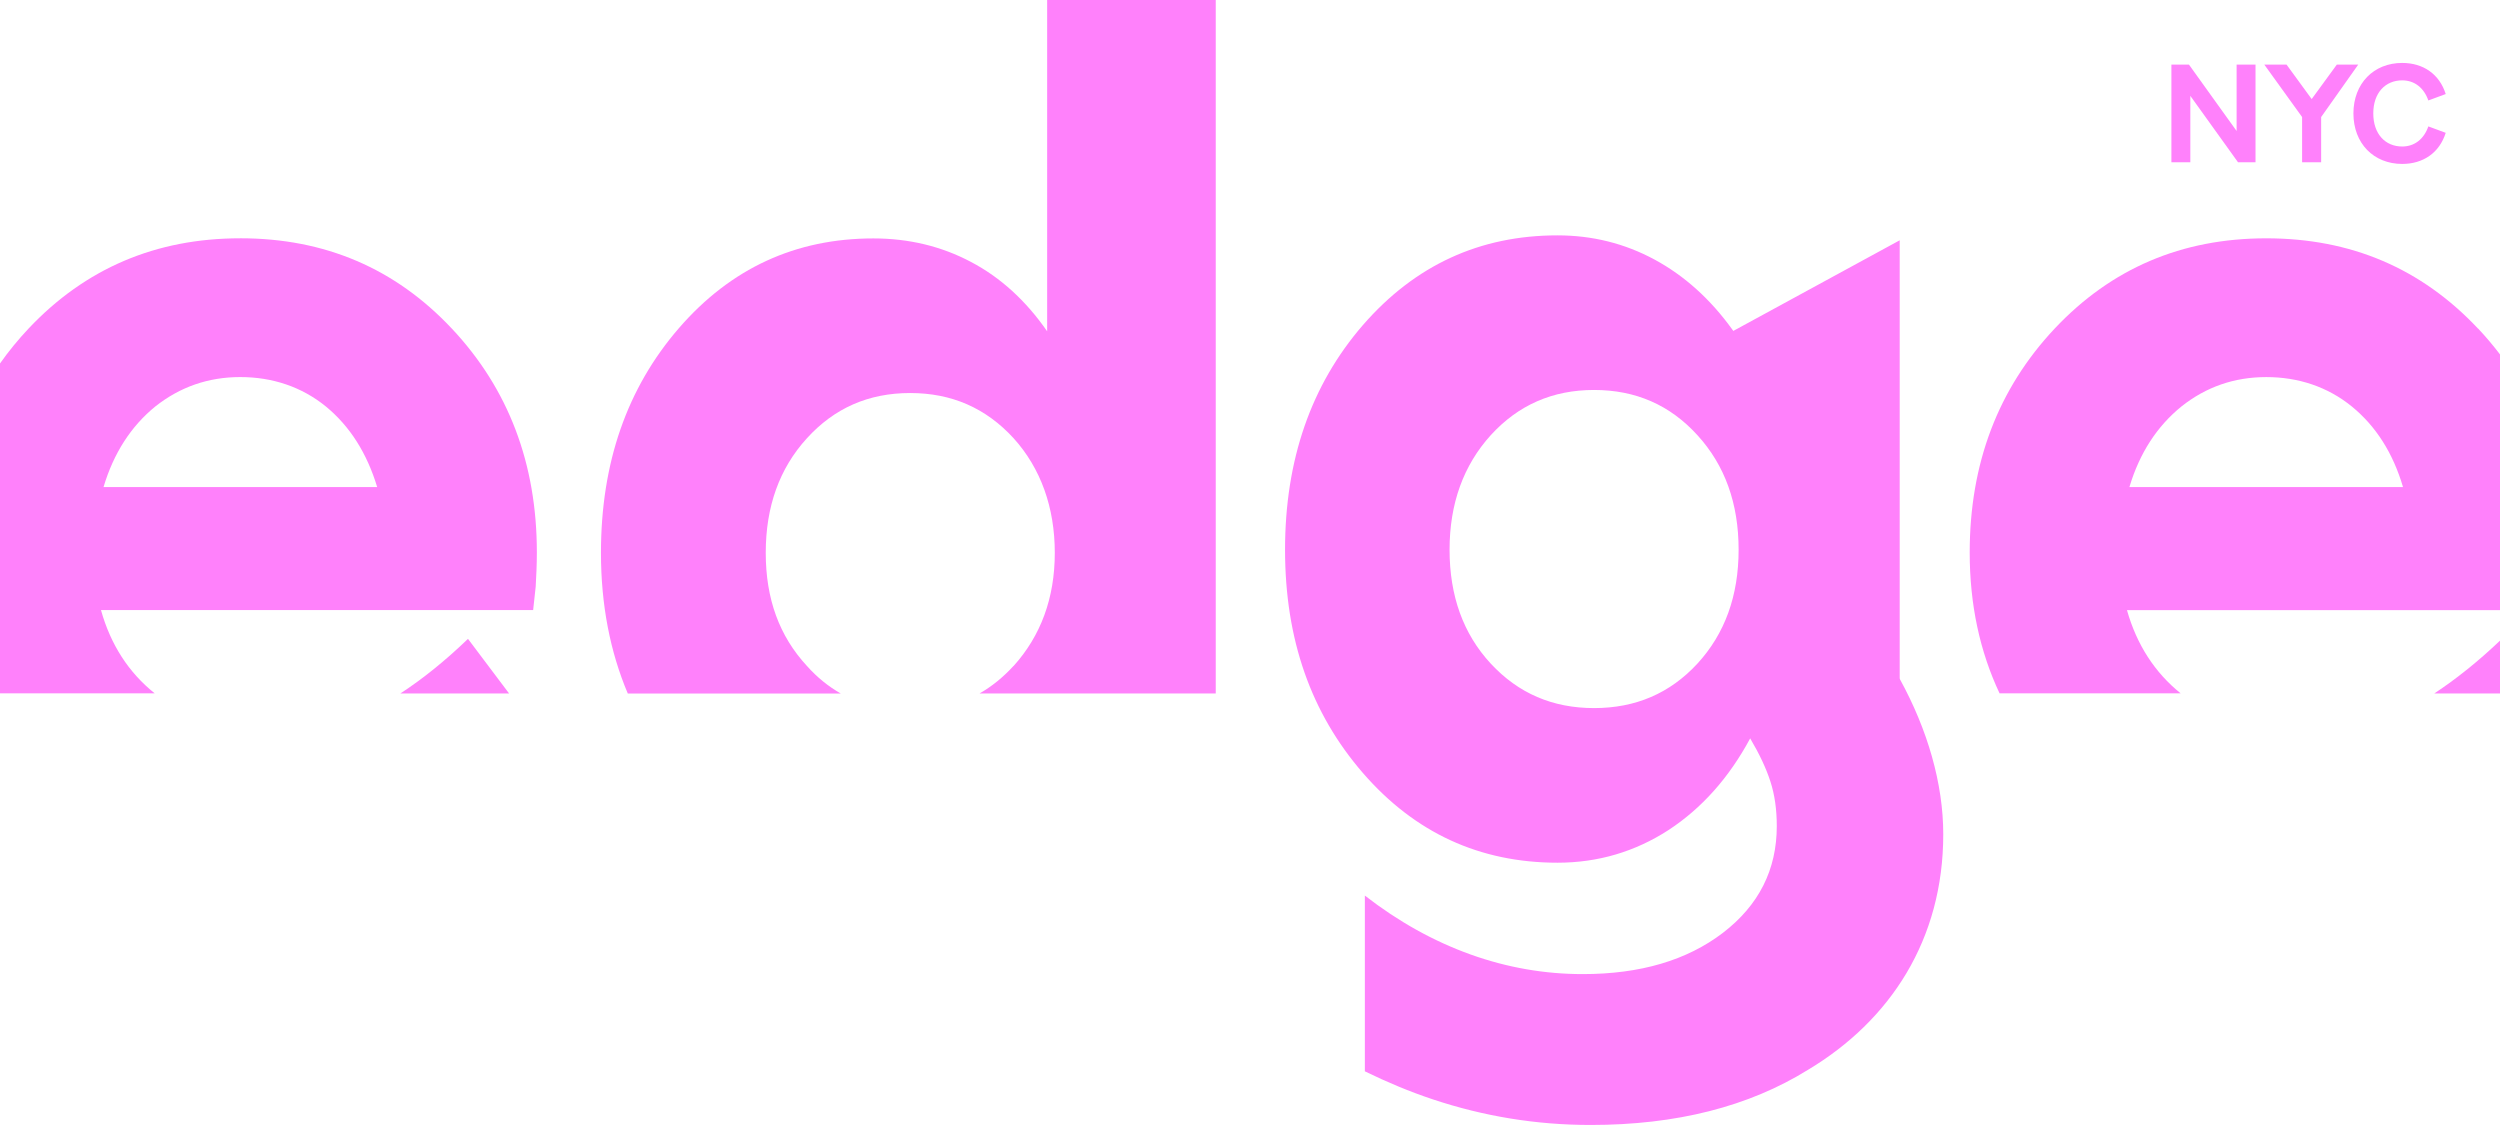
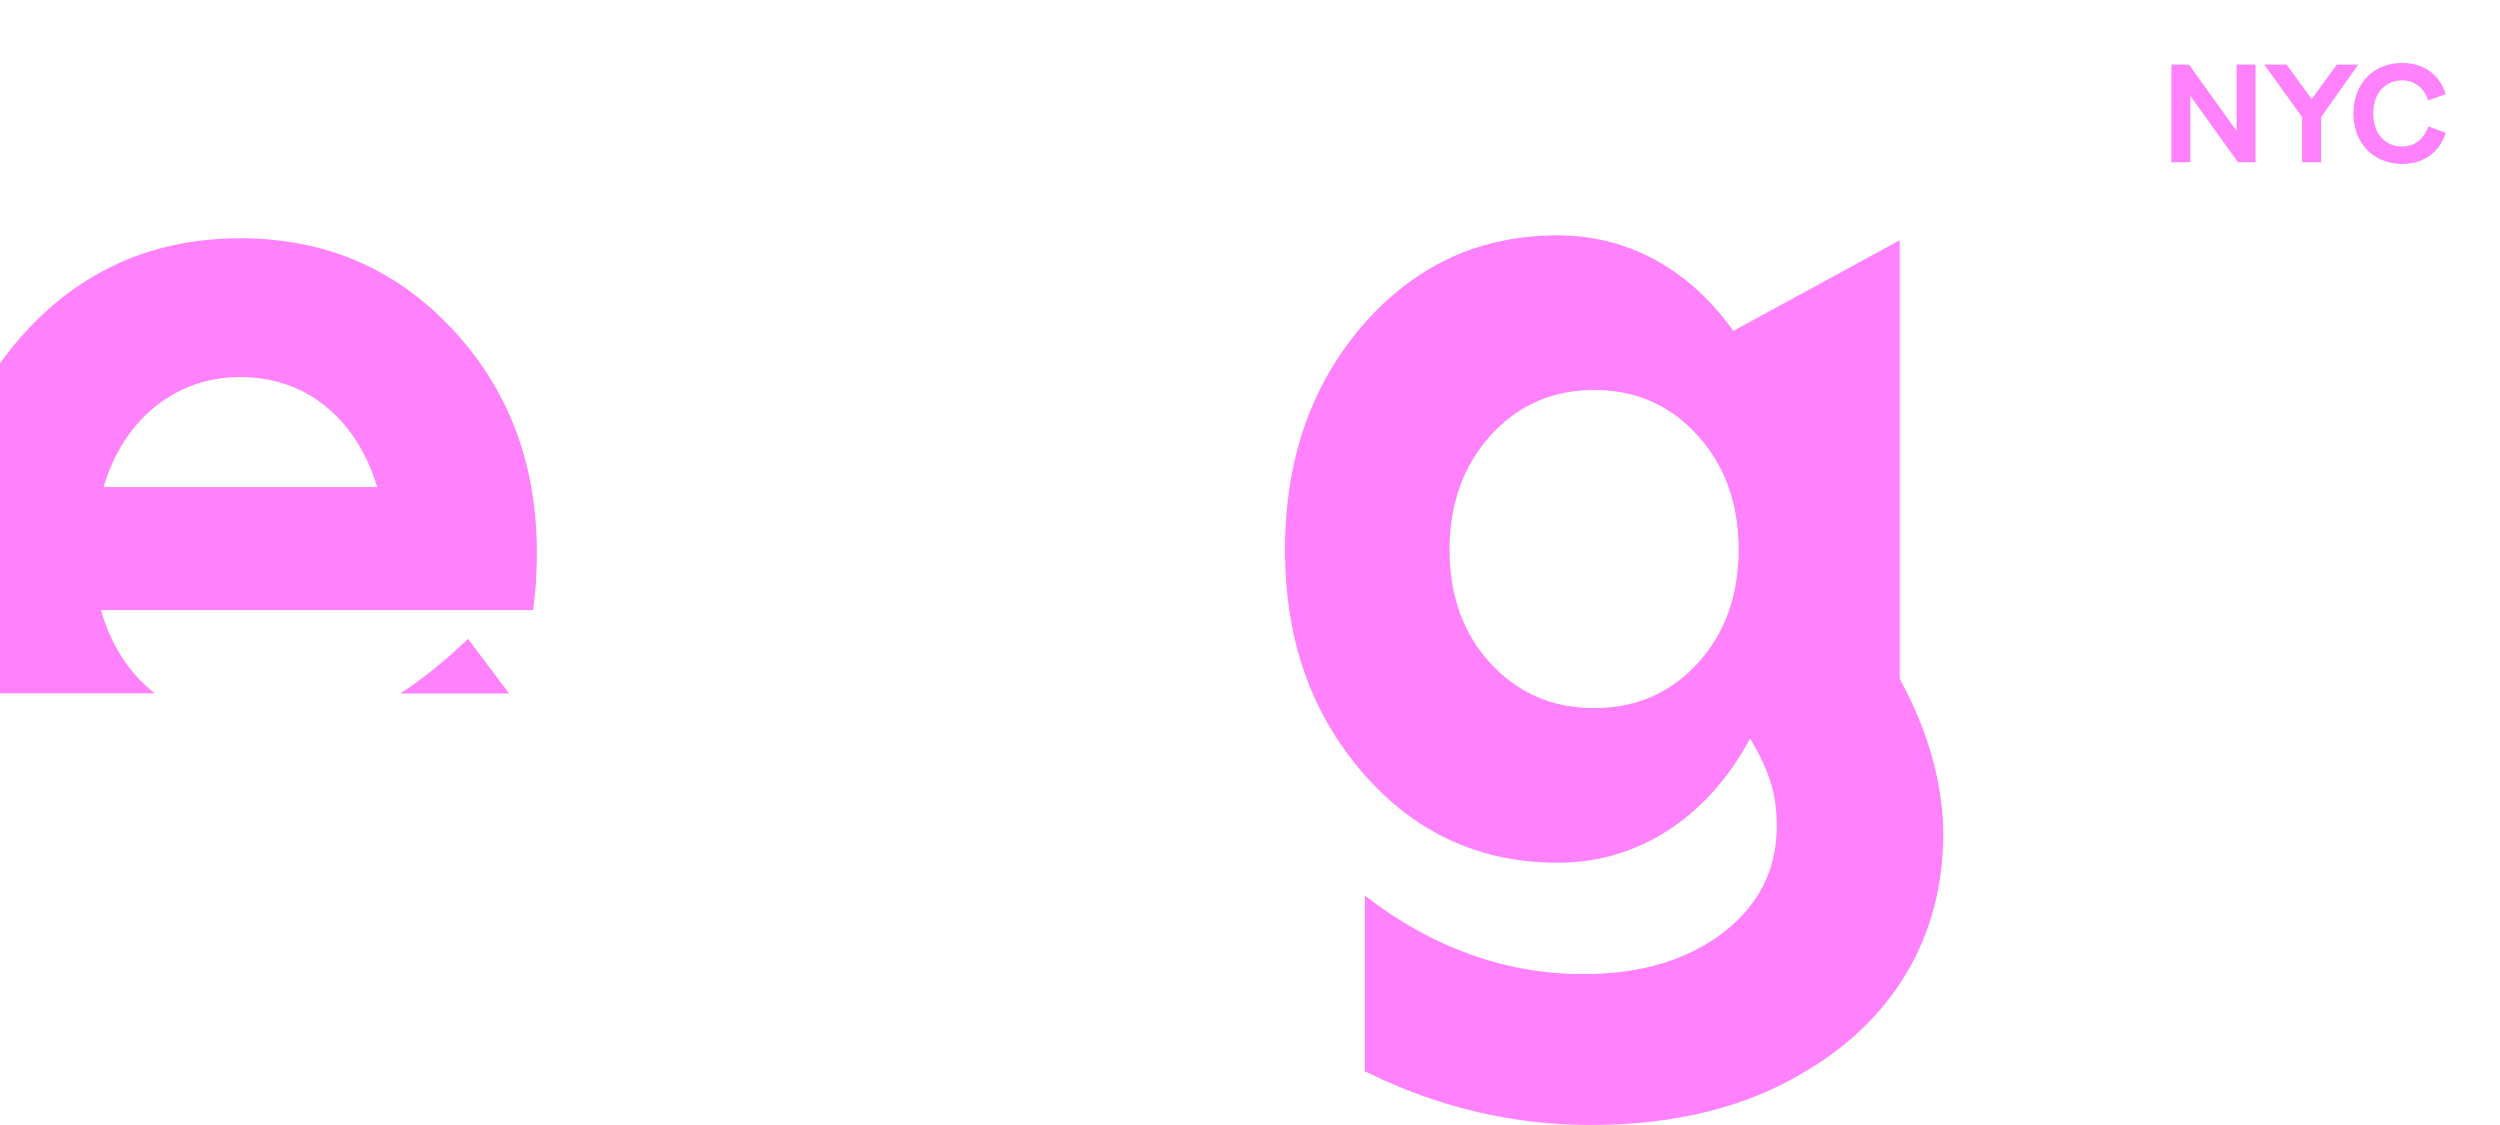
<svg xmlns="http://www.w3.org/2000/svg" version="1.1" viewBox="0 0 1440 648">
  <defs>
    <style>
      .cls-1 {
        fill: #ff81fb;
      }
    </style>
  </defs>
  <g>
    <g id="Layer_1">
      <g id="mask0_482_20043">
        <path class="cls-1" d="M230.64,399.42h62.58l-23.66-31.44c-12.93,12.45-25.87,22.93-38.92,31.44Z" />
        <path class="cls-1" d="M1094.23,390.49v-252.08l-95.84,52.2-.53-.74c-12.66-17.58-27.6-31.04-44.85-40.37-17.27-9.32-35.92-13.93-55.86-13.93-44.79,0-82.11,17.18-112.1,51.66-29.85,34.48-44.86,77.63-44.86,129.42s15,94.13,44.86,128.61c29.92,34.48,67.31,51.66,112.1,51.66,23.33,0,44.65-6.35,63.91-18.8,19.19-12.57,34.86-30.16,47.05-52.81,5.33,9,9.26,17.38,11.66,24.88,2.47,7.58,3.66,16.16,3.66,25.62,0,25.16-10.33,45.63-31.06,61.53-20.73,15.82-47.58,23.74-80.71,23.74-21.92,0-43.39-3.71-64.59-11.29-21.13-7.58-41.53-18.87-60.91-33.94v101.23c12.73,6.22,25.73,11.69,39.18,16.16,29.46,9.81,59.65,14.74,90.9,14.74,49.3,0,90.99-10.56,125.13-31.74,47.46-28.43,77.95-74.97,77.95-135.74,0-29.13-9.04-60.24-24.91-89.18l-.23-.84h.03ZM977.71,382.24c-15.8,17.11-35.59,25.62-59.51,25.62s-43.65-8.51-59.52-25.62c-15.86-17.11-23.73-39.02-23.73-65.59s8-48.62,23.73-65.99c15.86-17.38,35.59-26.04,59.52-26.04s43.72,8.65,59.51,26.04c15.87,17.38,23.73,39.35,23.73,65.99s-8,48.48-23.73,65.59Z" />
        <path class="cls-1" d="M1250.75,37.2h10.08l27.46,38.26v-38.26h10.89v56.27h-10.08l-27.47-38.26v38.26h-10.9v-56.27h0Z" />
        <path class="cls-1" d="M1326.01,67.42l-21.78-30.22h12.81l14.49,19.86,14.49-19.86h12.33l-21.37,30.22v26.05h-10.97v-26.05Z" />
        <path class="cls-1" d="M1355.57,65.35c0-17.27,11.68-29.1,28.1-29.1,12.1,0,21.46,6.44,25.06,17.92l-10.01,3.7c-2.48-7.15-7.85-11.58-15.05-11.58-9.69,0-16.66,7.15-16.66,19.05s6.96,19.05,16.66,19.05c7.2,0,12.58-4.41,15.05-11.58l10.01,3.7c-3.61,11.5-12.98,17.92-25.06,17.92-16.42,0-28.1-11.81-28.1-29.1v.03Z" />
        <path class="cls-1" d="M260.23,189.25c-32.59-34.69-73.18-52-121.77-52h.01s-.07.01-.07.01c-48.65,0-89.31,17.38-121.96,52-6.04,6.42-11.52,13.12-16.44,20.11v189.98h89.08c-14.87-11.9-25.33-27.93-30.92-47.95h248.93c.33-2.97.86-7.58,1.47-13.52.33-6.02.67-12.57.67-19.61,0-51.33-16.4-94.32-48.99-129.02ZM59.63,280.55c5.86-19.61,15.87-35.03,29.79-46.39,14.26-11.29,30.53-16.97,48.99-16.97s35.39,5.61,49.32,16.97c13.8,11.36,23.59,26.78,29.53,46.39H59.63Z" />
-         <path class="cls-1" d="M1225.14,351.43h214.86v-147.28c-3.89-5.12-8.07-10.08-12.58-14.88h-.07c-32.66-34.69-73.18-52-121.97-52s-89.31,17.38-121.9,52c-32.59,34.69-48.93,77.69-48.93,129.02,0,30.02,5.87,57.01,17.2,81.08h104.3c-14.79-11.9-25.27-27.93-30.92-47.95ZM1256.45,234.17c14.19-11.29,30.46-16.97,48.93-16.97s35.39,5.61,49.31,16.97c13.87,11.36,23.67,26.78,29.45,46.39h-157.61c5.87-19.61,15.93-35.03,29.93-46.39Z" />
-         <path class="cls-1" d="M1440,369c-12.58,11.99-25.2,22.08-37.84,30.42h37.84v-30.42Z" />
-         <path class="cls-1" d="M603.16,0v190.82c-12.19-17.58-26.8-30.97-43.92-39.97-16.99-9-35.72-13.52-56.19-13.52-44.72,0-82.11,17.18-111.98,51.66-29.92,34.55-44.92,77.63-44.92,129.42,0,29.89,5.26,56.94,15.47,81.08h122.7c-7.14-4.06-13.66-9.32-19.52-15.89-15.93-17.25-23.73-38.61-23.73-65.19s7.86-48.62,23.73-65.99c15.8-17.38,35.52-26.04,59.45-26.04s43.65,8.65,59.58,26.04c15.66,17.32,23.73,39.9,23.73,65.99s-8.07,47.81-23.73,65.19v-.07c-6,6.56-12.59,11.9-19.59,15.89h136.03V0h-97.11Z" />
      </g>
    </g>
  </g>
</svg>